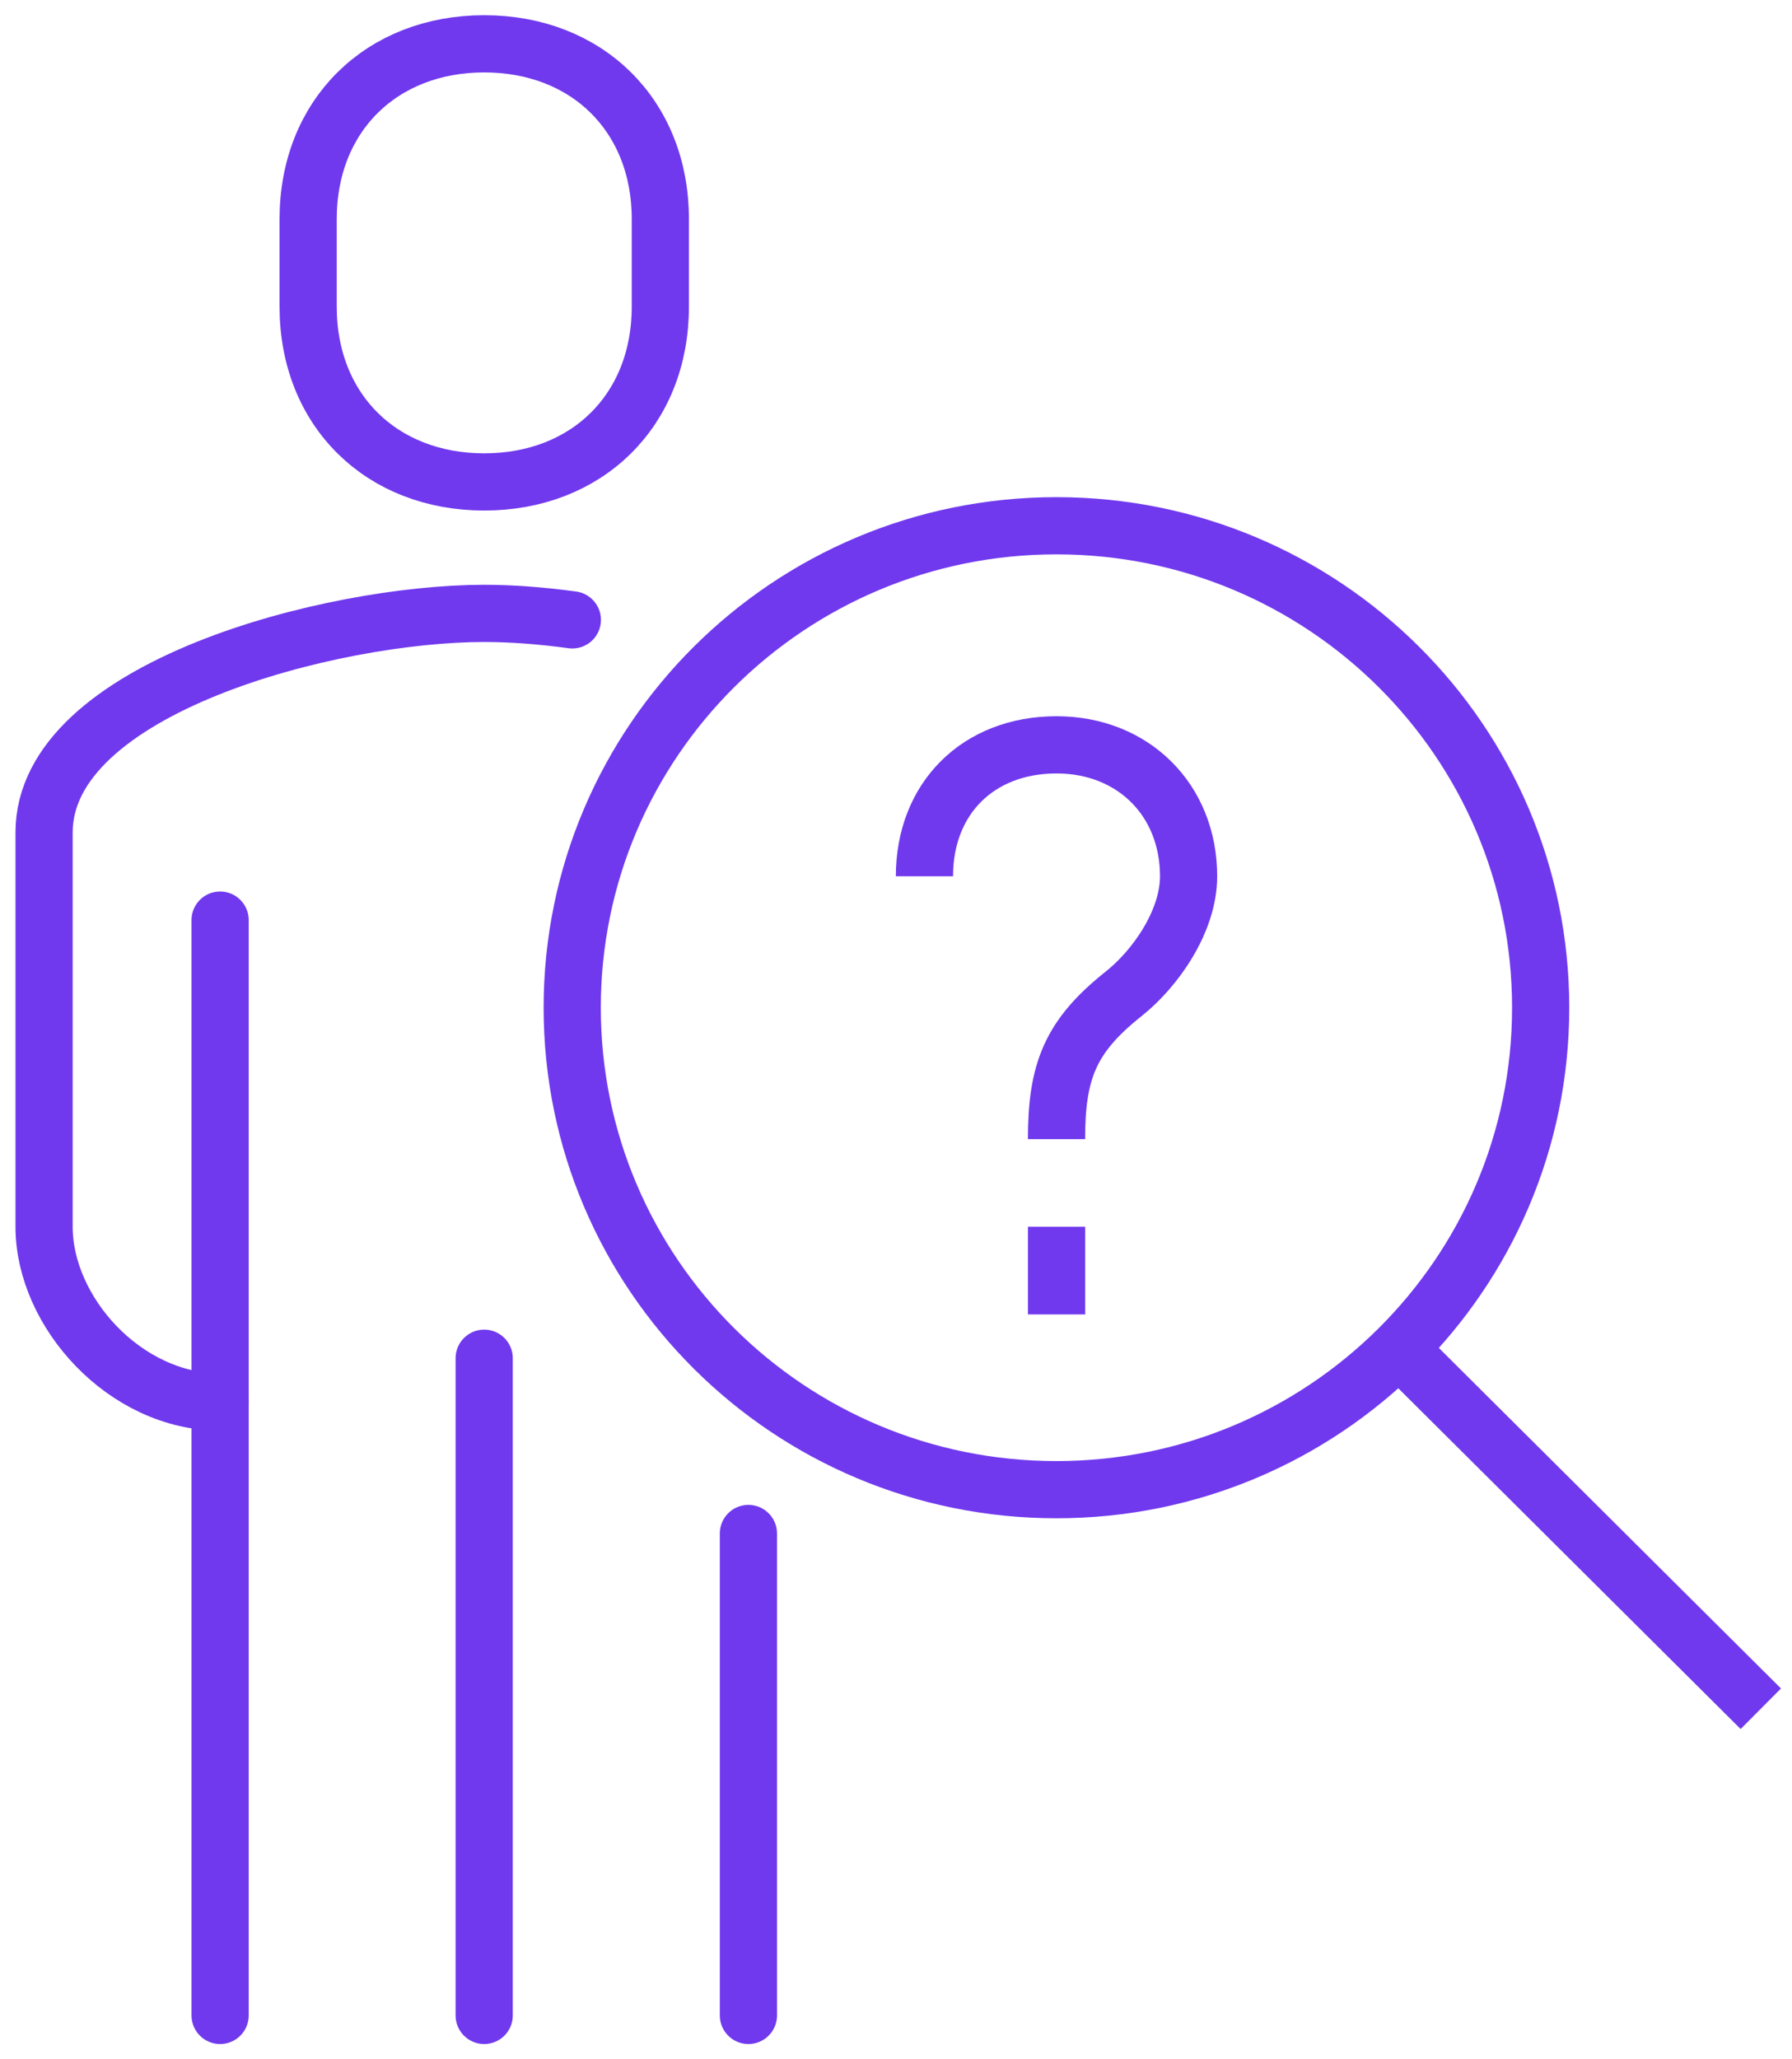
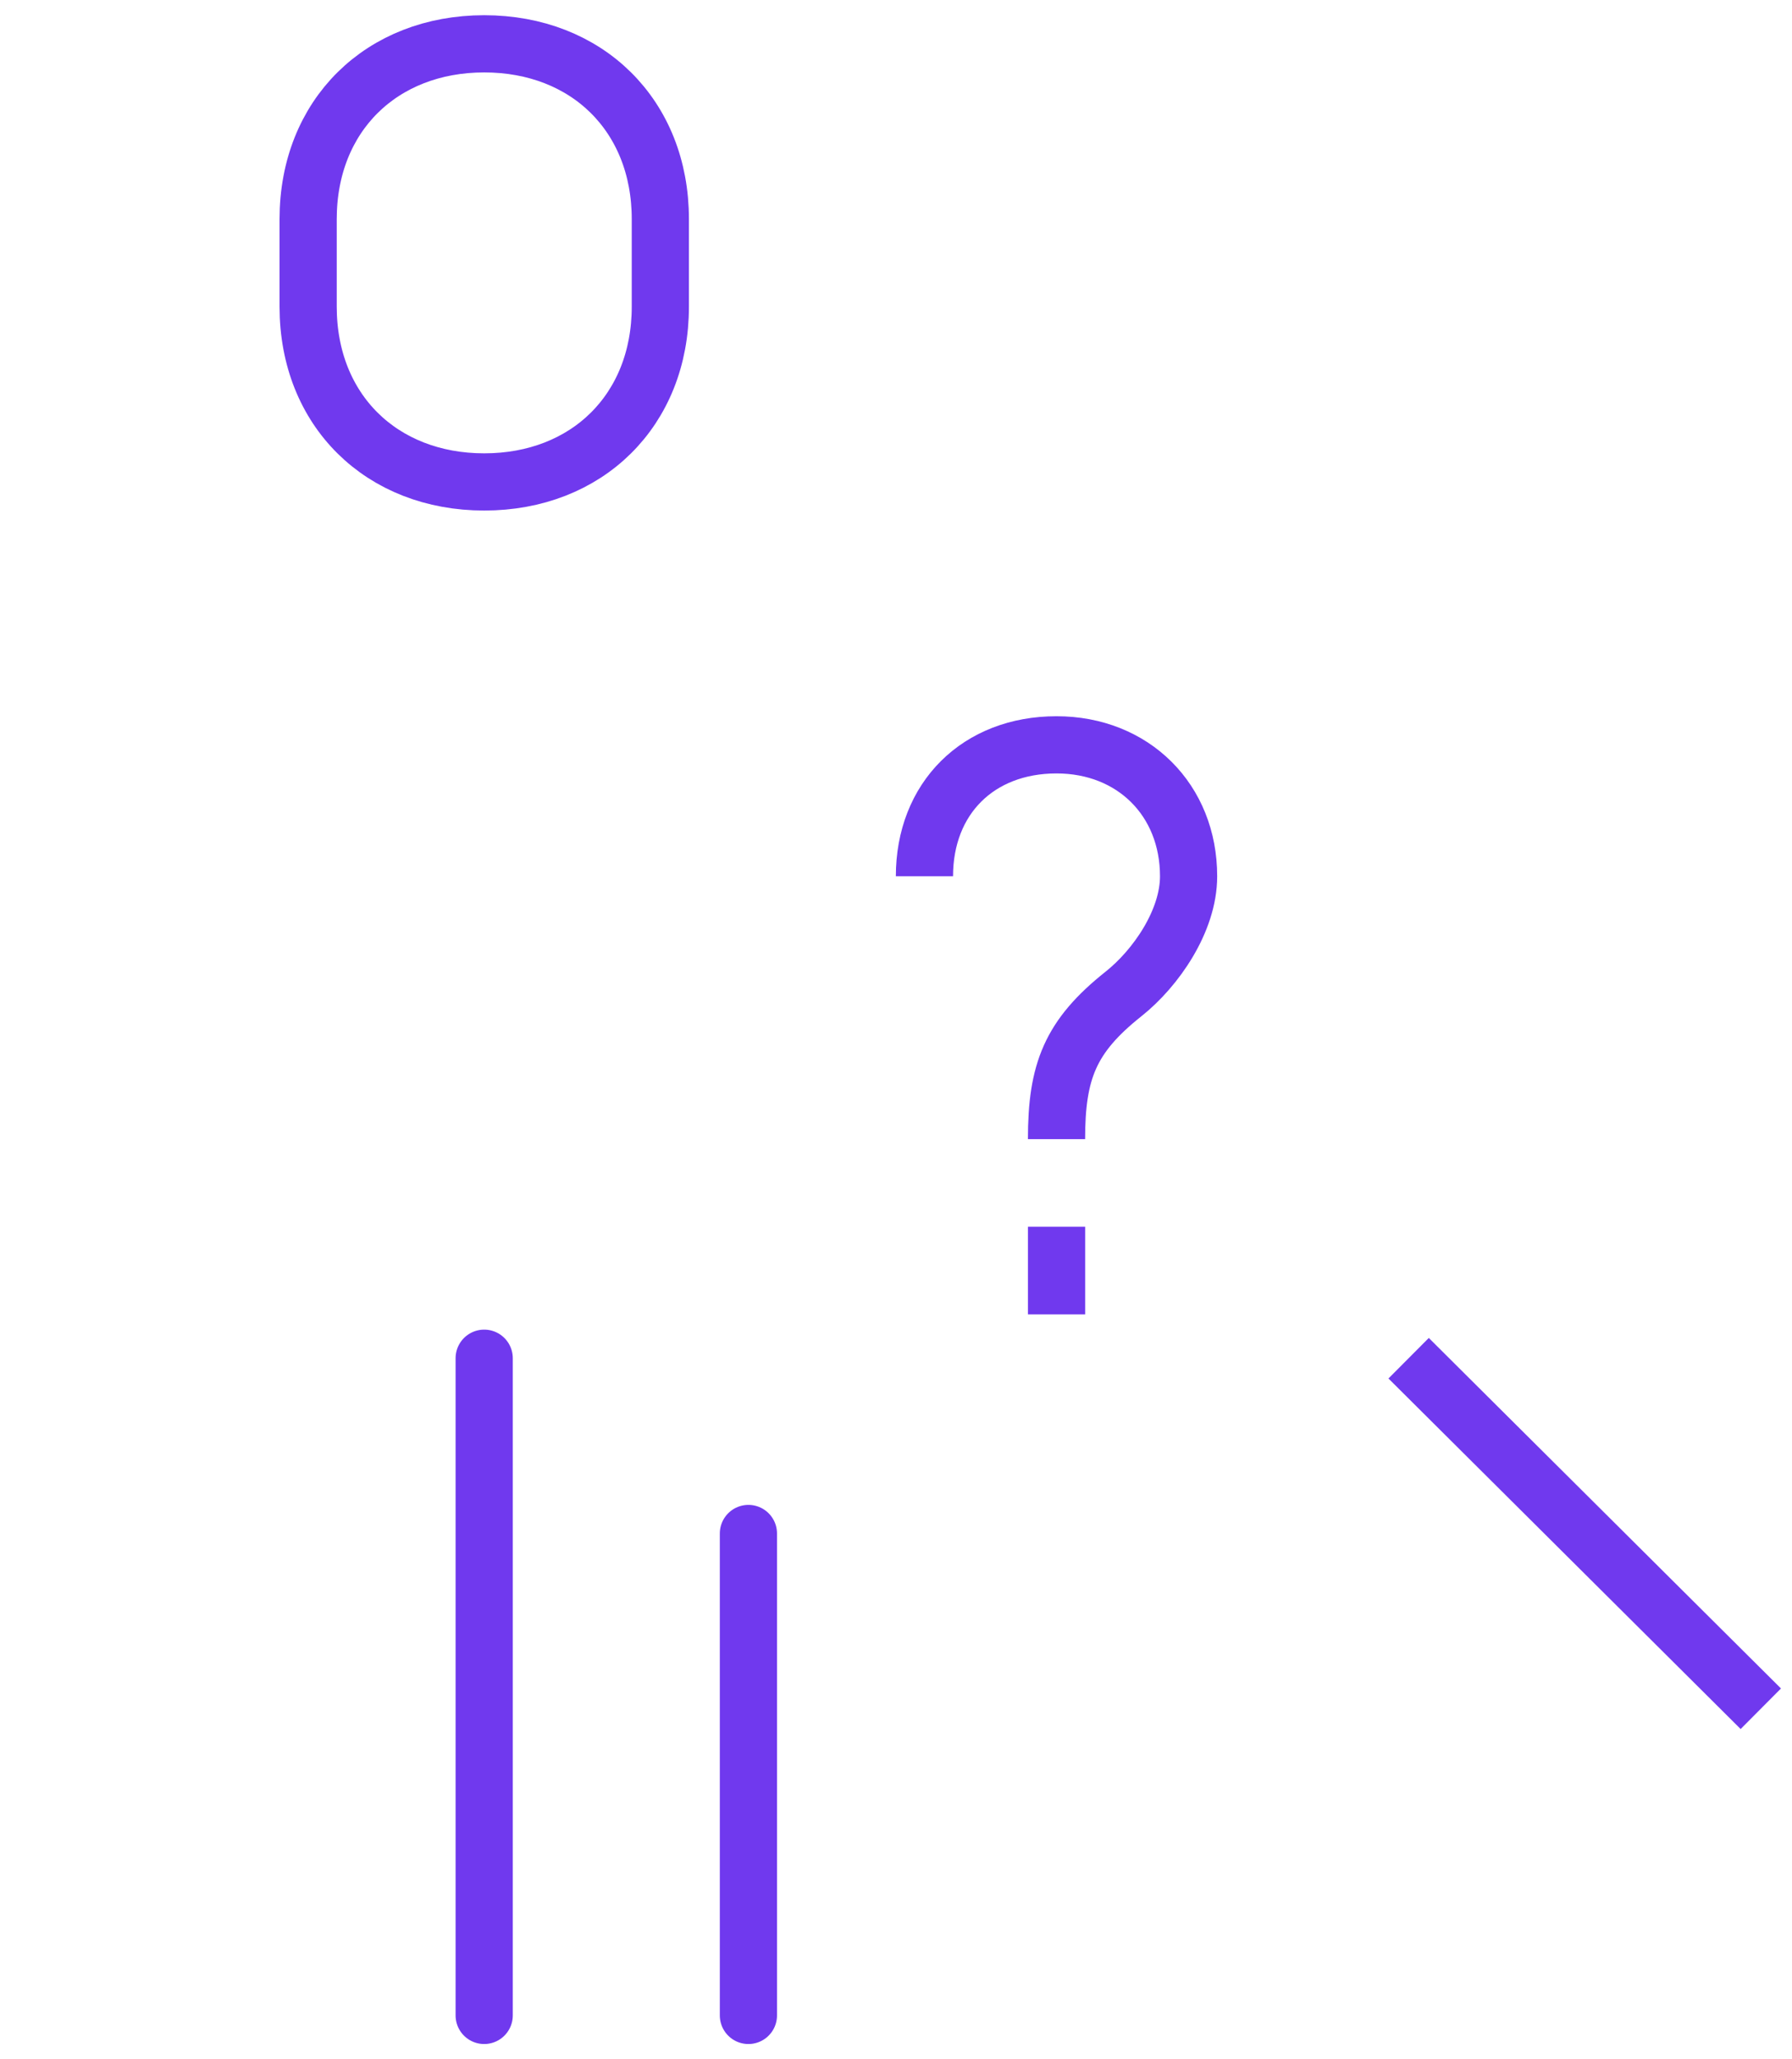
<svg xmlns="http://www.w3.org/2000/svg" width="47" height="54" viewBox="0 0 47 54" fill="none">
-   <path d="M15.011 16.255C14.176 16.141 13.388 16.085 12.702 16.085C8.691 16.085 1.156 18.034 1.156 21.83V32.17C1.156 34.405 3.279 36.766 5.775 36.766" stroke="#7039EE" stroke-width="1.5" stroke-linecap="round" stroke-linejoin="round" />
  <path d="M12.7 12.638C15.392 12.638 17.319 10.761 17.319 8.043V5.745C17.319 3.026 15.392 1.149 12.7 1.149C10.009 1.149 8.082 3.026 8.082 5.745V8.043C8.082 10.761 10.009 12.638 12.7 12.638Z" stroke="#7039EE" stroke-width="1.5" stroke-linejoin="round" />
  <path d="M19.629 52.851V40.213" stroke="#7039EE" stroke-width="1.5" stroke-linecap="round" stroke-linejoin="round" />
-   <path d="M5.773 24.128V52.851" stroke="#7039EE" stroke-width="1.5" stroke-linecap="round" stroke-linejoin="round" />
  <path d="M12.699 35.617V52.851" stroke="#7039EE" stroke-width="1.5" stroke-linecap="round" stroke-linejoin="round" />
-   <path d="M27.708 39.064C34.722 39.064 40.408 33.406 40.408 26.425C40.408 19.446 34.722 13.787 27.708 13.787C20.694 13.787 15.008 19.446 15.008 26.425C15.008 33.406 20.694 39.064 27.708 39.064Z" stroke="#7039EE" stroke-width="1.5" stroke-linejoin="round" />
  <path d="M36.945 35.617L46.182 44.809" stroke="#7039EE" stroke-width="1.5" stroke-linejoin="round" />
  <path d="M27.711 32.17V34.468" stroke="#7039EE" stroke-width="1.5" stroke-miterlimit="10" />
  <path d="M24.246 22.979C24.246 20.935 25.656 19.532 27.71 19.532C29.72 19.532 31.174 20.978 31.174 22.979C31.174 24.149 30.318 25.389 29.465 26.066C28.068 27.177 27.71 28.093 27.71 29.872" stroke="#7039EE" stroke-width="1.5" stroke-miterlimit="10" />
</svg>